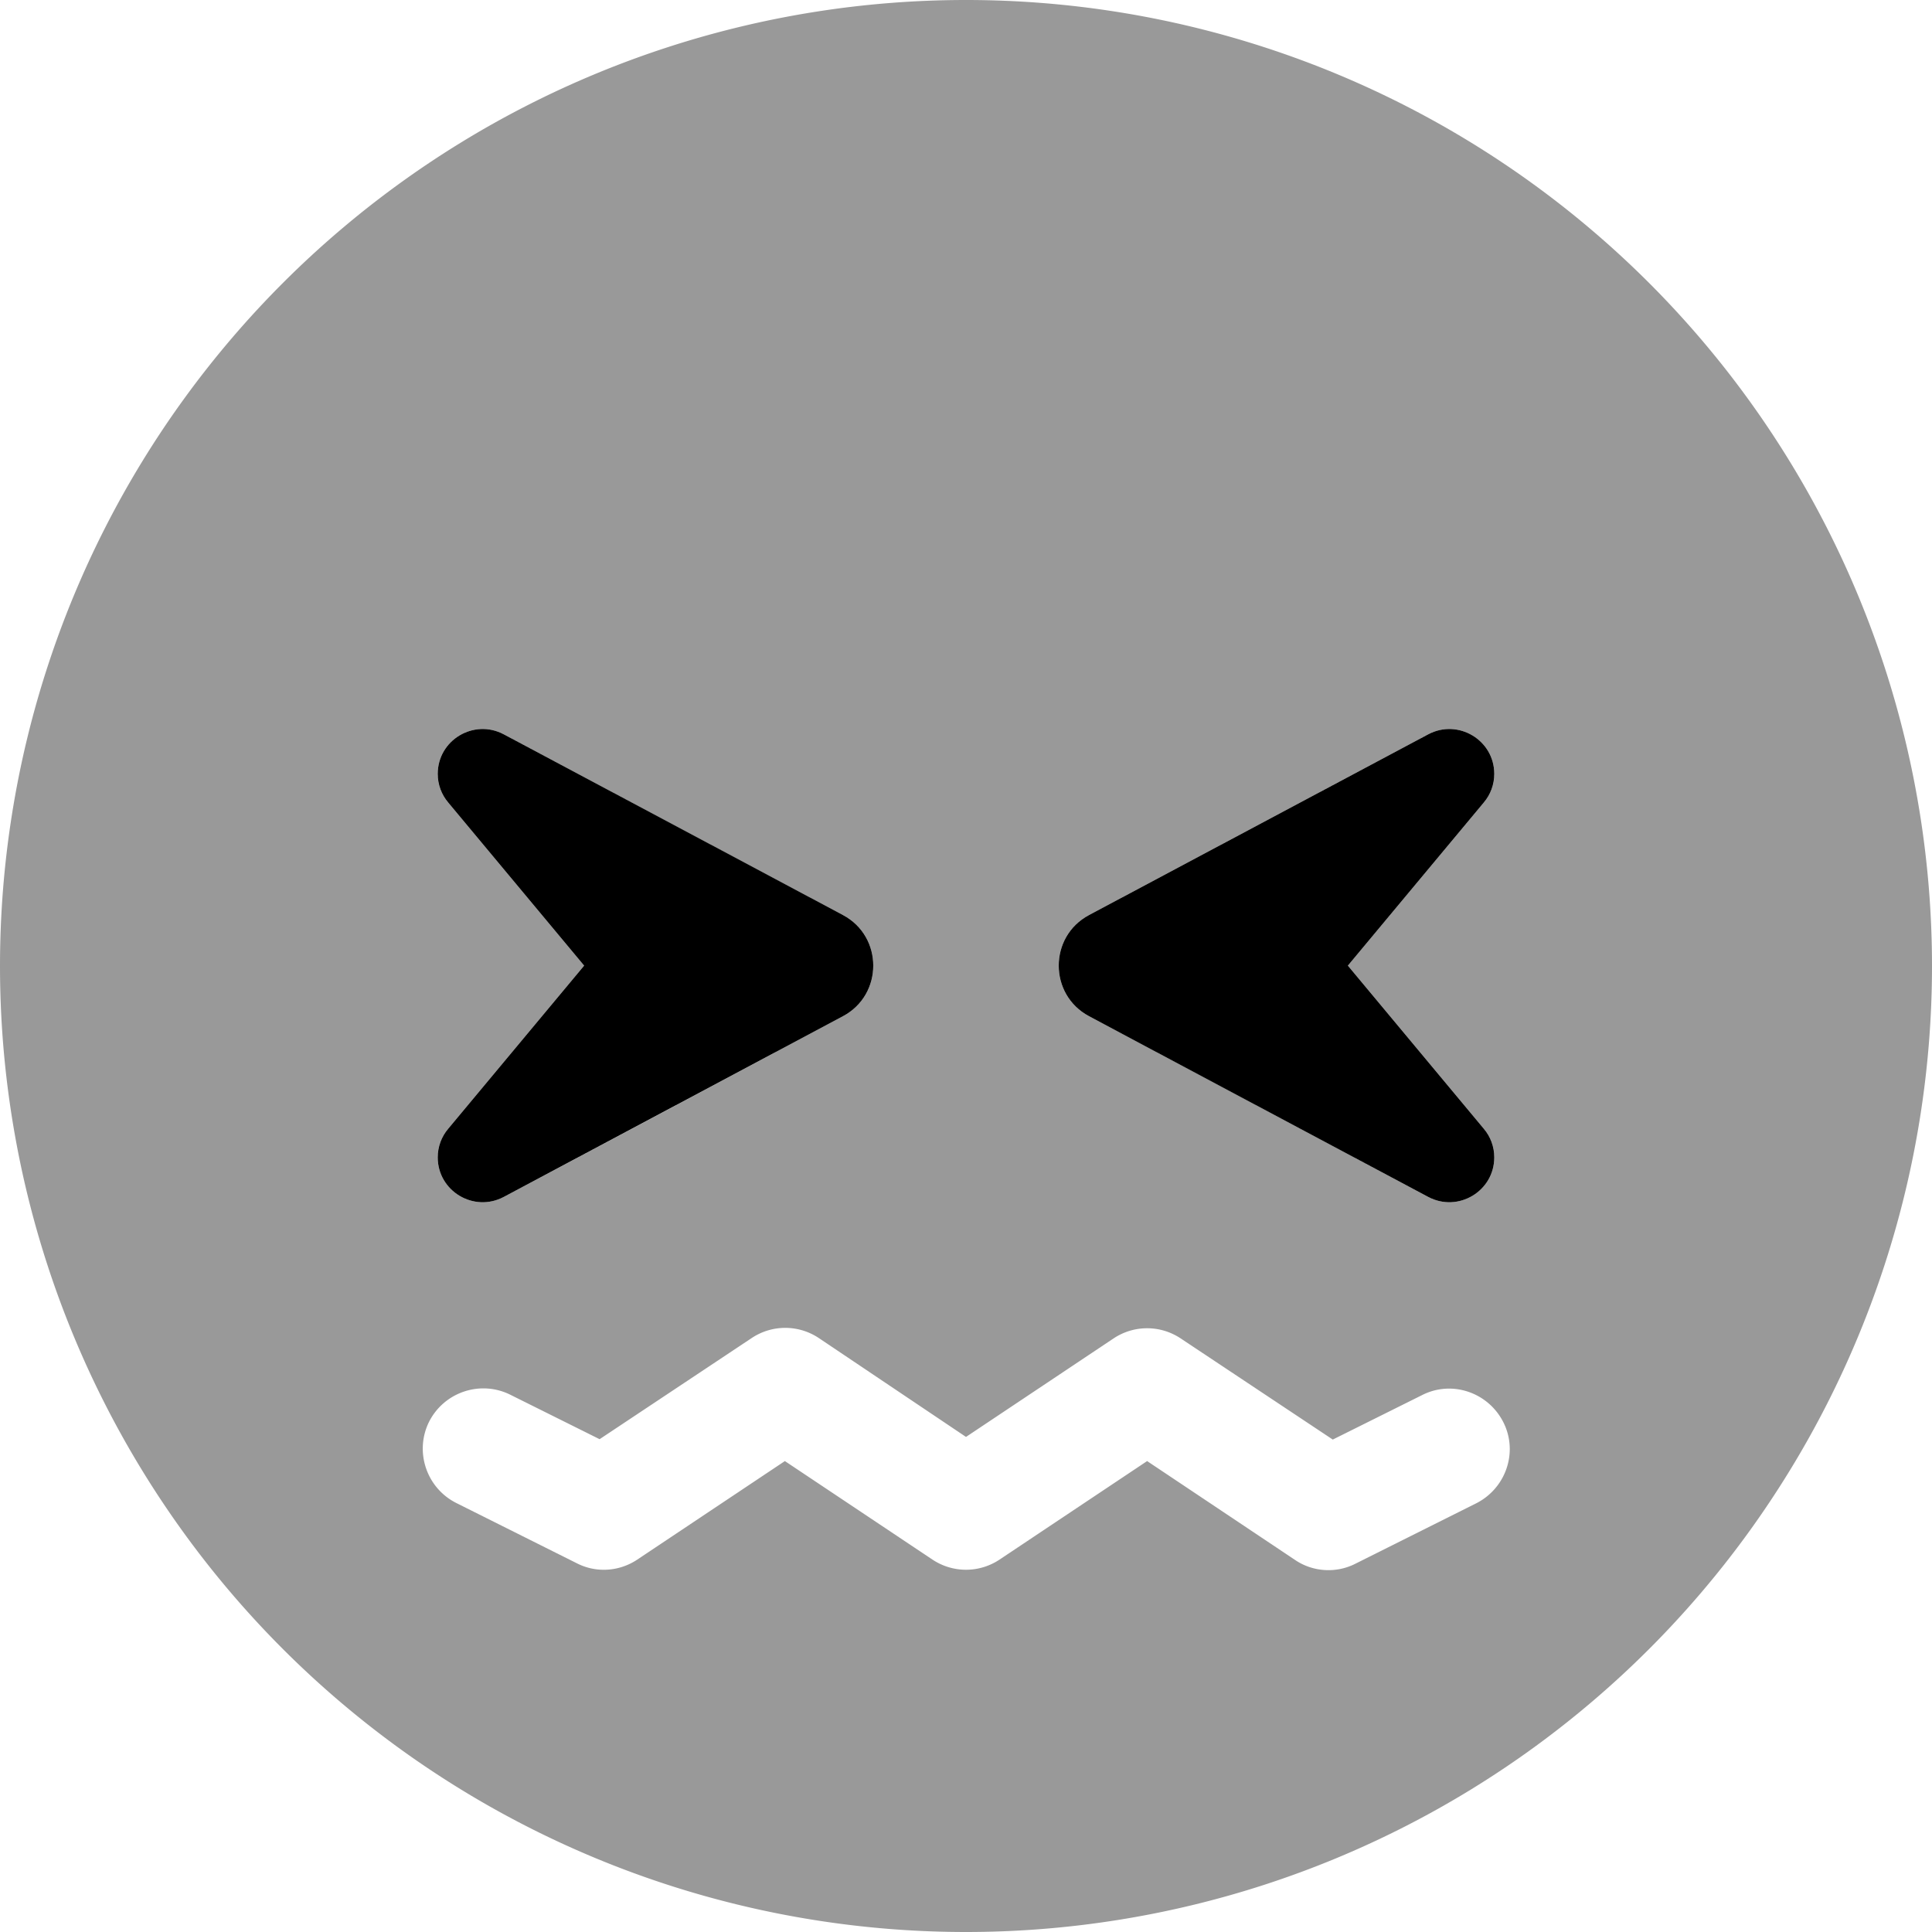
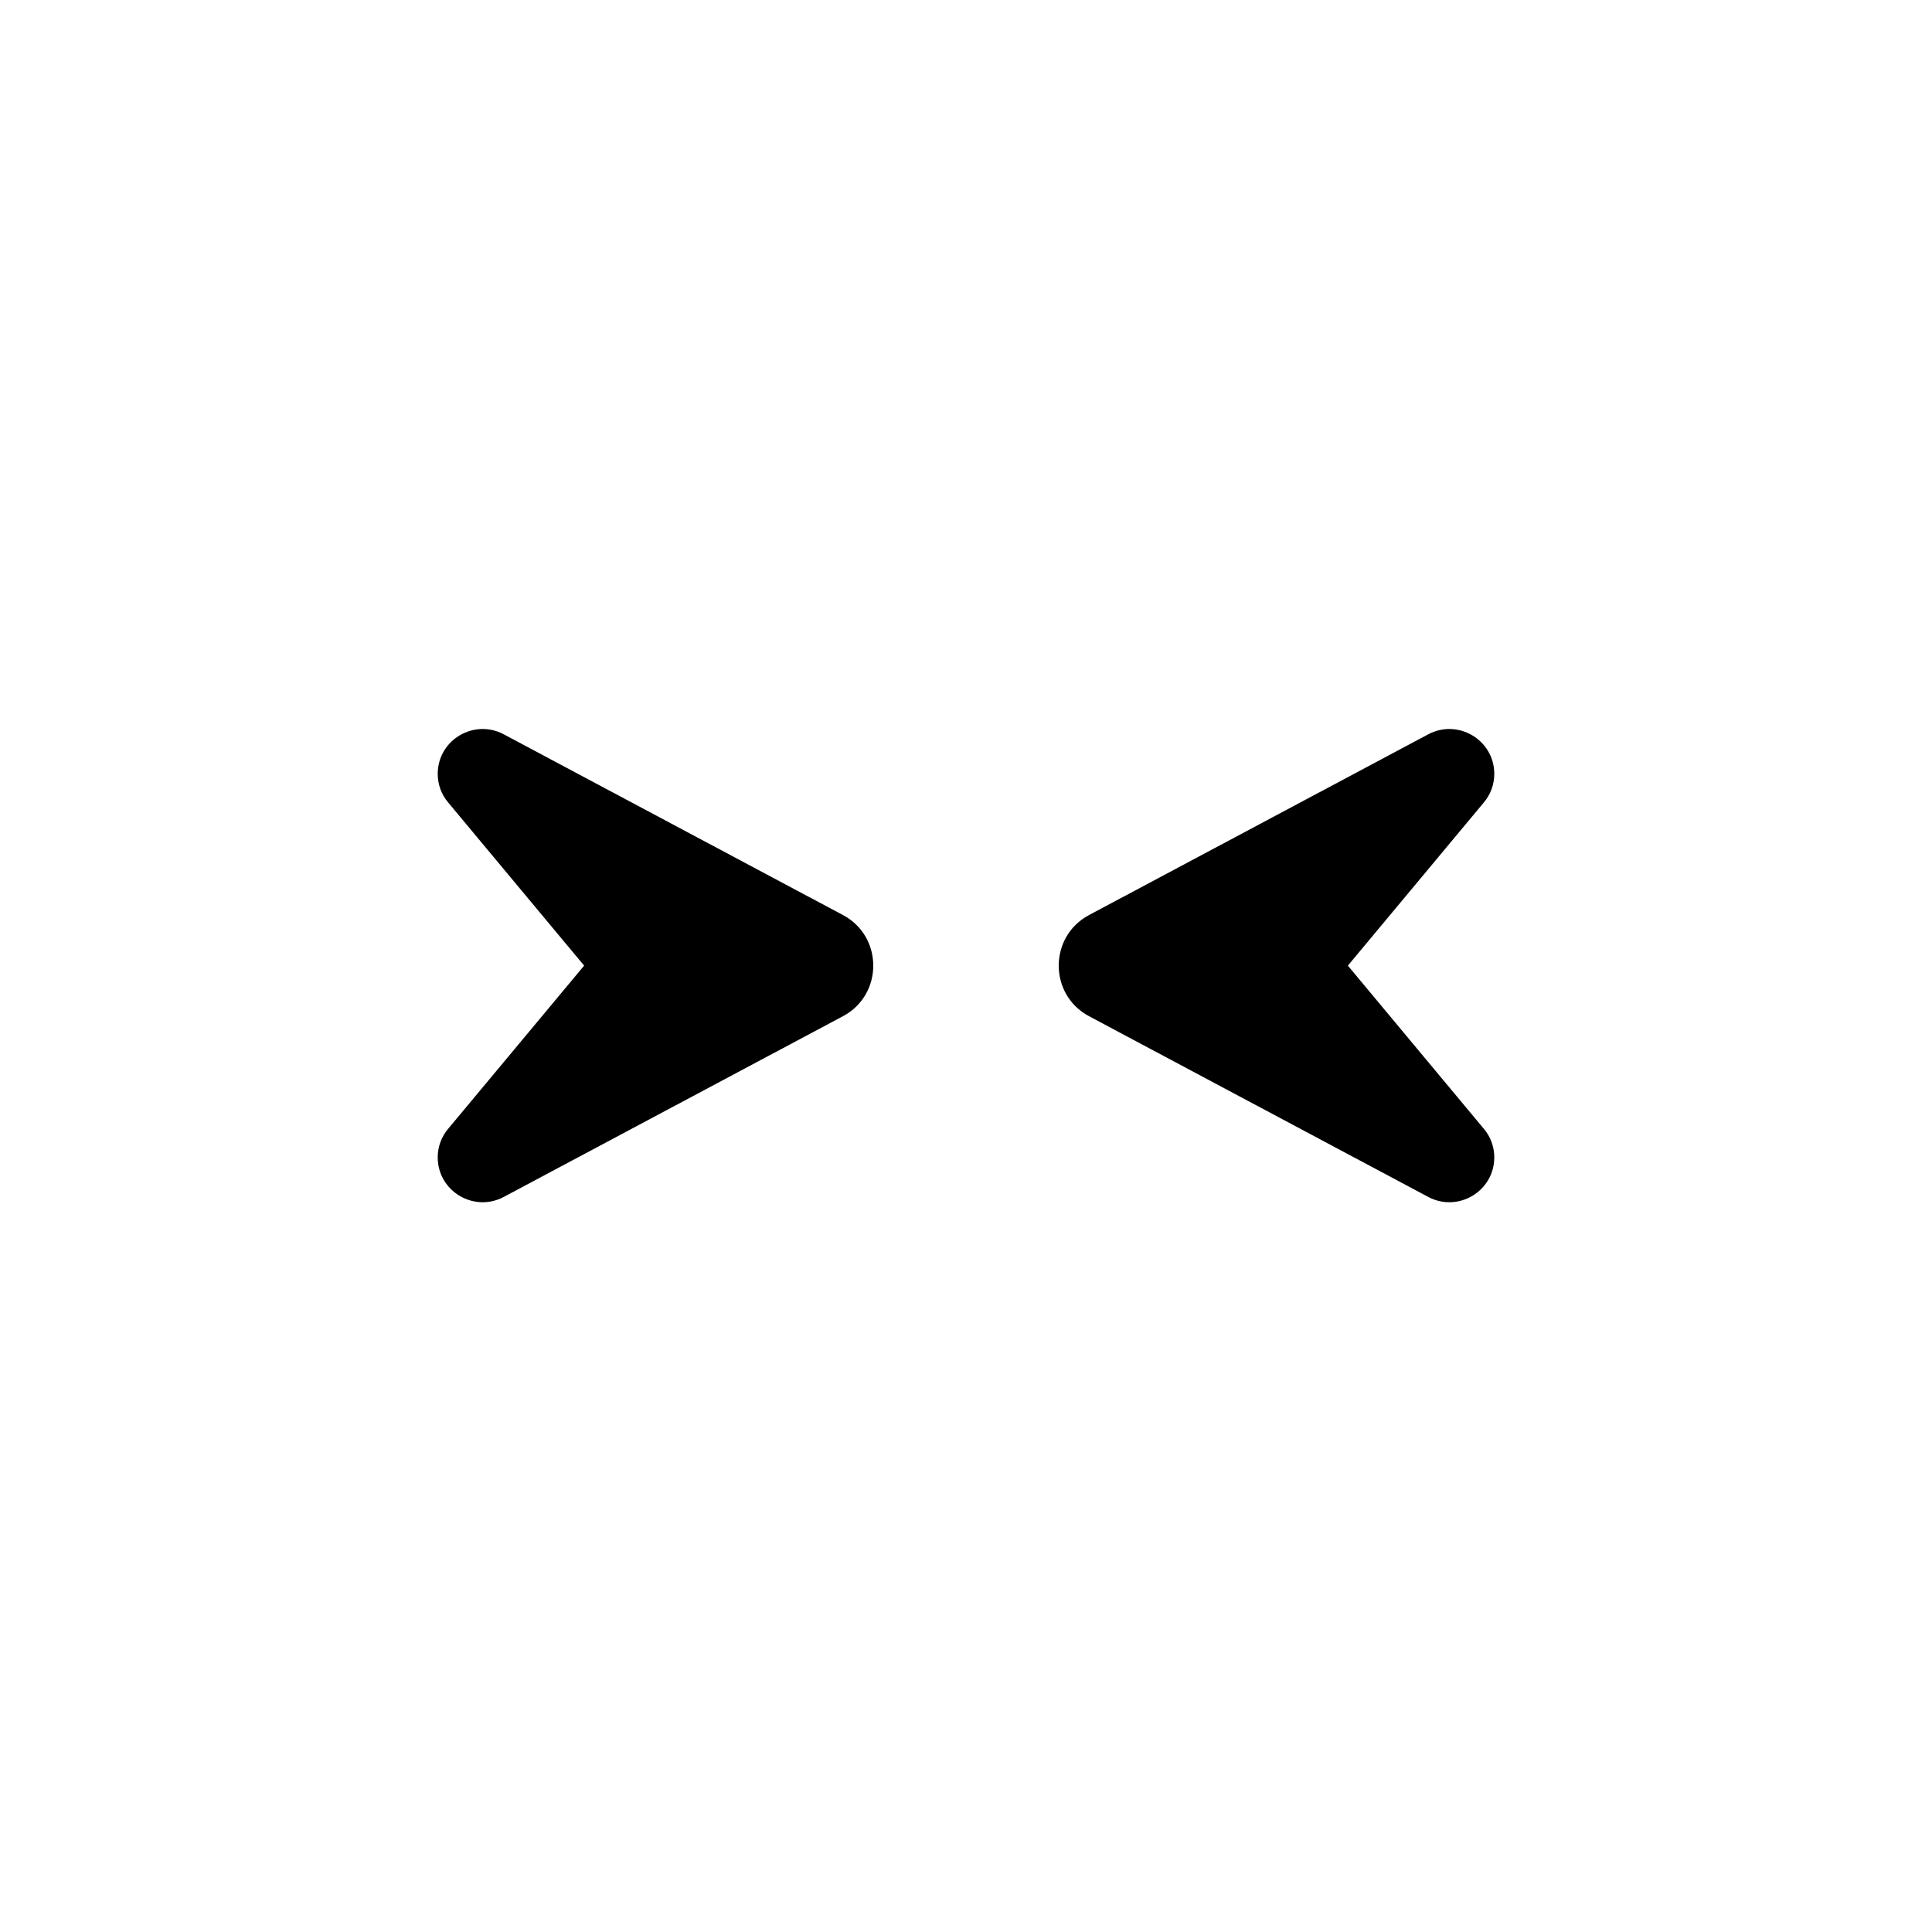
<svg xmlns="http://www.w3.org/2000/svg" viewBox="0 0 512 512">
  <defs>
    <style>.fa-secondary{opacity:.4}</style>
  </defs>
-   <path class="fa-secondary" d="M0 256a256 256 0 1 0 512 0A256 256 0 1 0 0 256zM113.7 376.8c4-7.9 13.6-11.1 21.5-7.2l23.7 11.8 40.3-26.8c5.4-3.6 12.4-3.6 17.8 0L256 380.8l39.1-26.1c5.4-3.6 12.4-3.6 17.8 0l40.3 26.8 23.7-11.8c7.9-4 17.5-.7 21.5 7.2s.7 17.5-7.2 21.5l-32 16c-5.1 2.6-11.3 2.2-16-1L304 387.2l-39.1 26.1c-5.4 3.6-12.4 3.6-17.8 0L208 387.2l-39.1 26.1c-4.8 3.2-10.9 3.6-16 1l-32-16c-7.9-4-11.1-13.6-7.2-21.5zM116 205.1c0-9 9.6-14.7 17.5-10.5c30 16 59.9 32 89.9 47.9c10.7 5.7 10.7 21.1 0 26.8c-30 16-59.9 32-89.9 47.9c-7.9 4.2-17.5-1.5-17.5-10.5c0-2.8 1-5.5 2.8-7.6c12-14.4 24-28.8 36-43.2l-36-43.2c-1.8-2.1-2.8-4.8-2.8-7.6zm172.6 37.4l89.9-47.9c7.9-4.2 17.5 1.5 17.5 10.5c0 2.8-1 5.5-2.8 7.6l-36 43.2c12 14.4 24 28.8 36 43.2c1.8 2.1 2.8 4.8 2.8 7.6c0 9-9.6 14.7-17.5 10.5c-30-16-59.9-32-89.9-47.9c-10.7-5.7-10.7-21.1 0-26.8z" />
  <path class="fa-primary" d="M116 205.1c0-9 9.6-14.7 17.5-10.5l89.9 47.9c10.7 5.7 10.7 21.1 0 26.8l-89.9 47.9c-7.9 4.2-17.5-1.5-17.5-10.5c0-2.8 1-5.5 2.8-7.6l36-43.2-36-43.2c-1.8-2.1-2.8-4.8-2.8-7.6zm280 0c0 2.8-1 5.5-2.8 7.6l-36 43.2 36 43.2c1.8 2.1 2.8 4.8 2.8 7.6c0 9-9.6 14.7-17.5 10.5l-89.9-47.9c-10.7-5.7-10.7-21.1 0-26.8l89.9-47.9c7.9-4.2 17.5 1.5 17.5 10.5z" />
</svg>